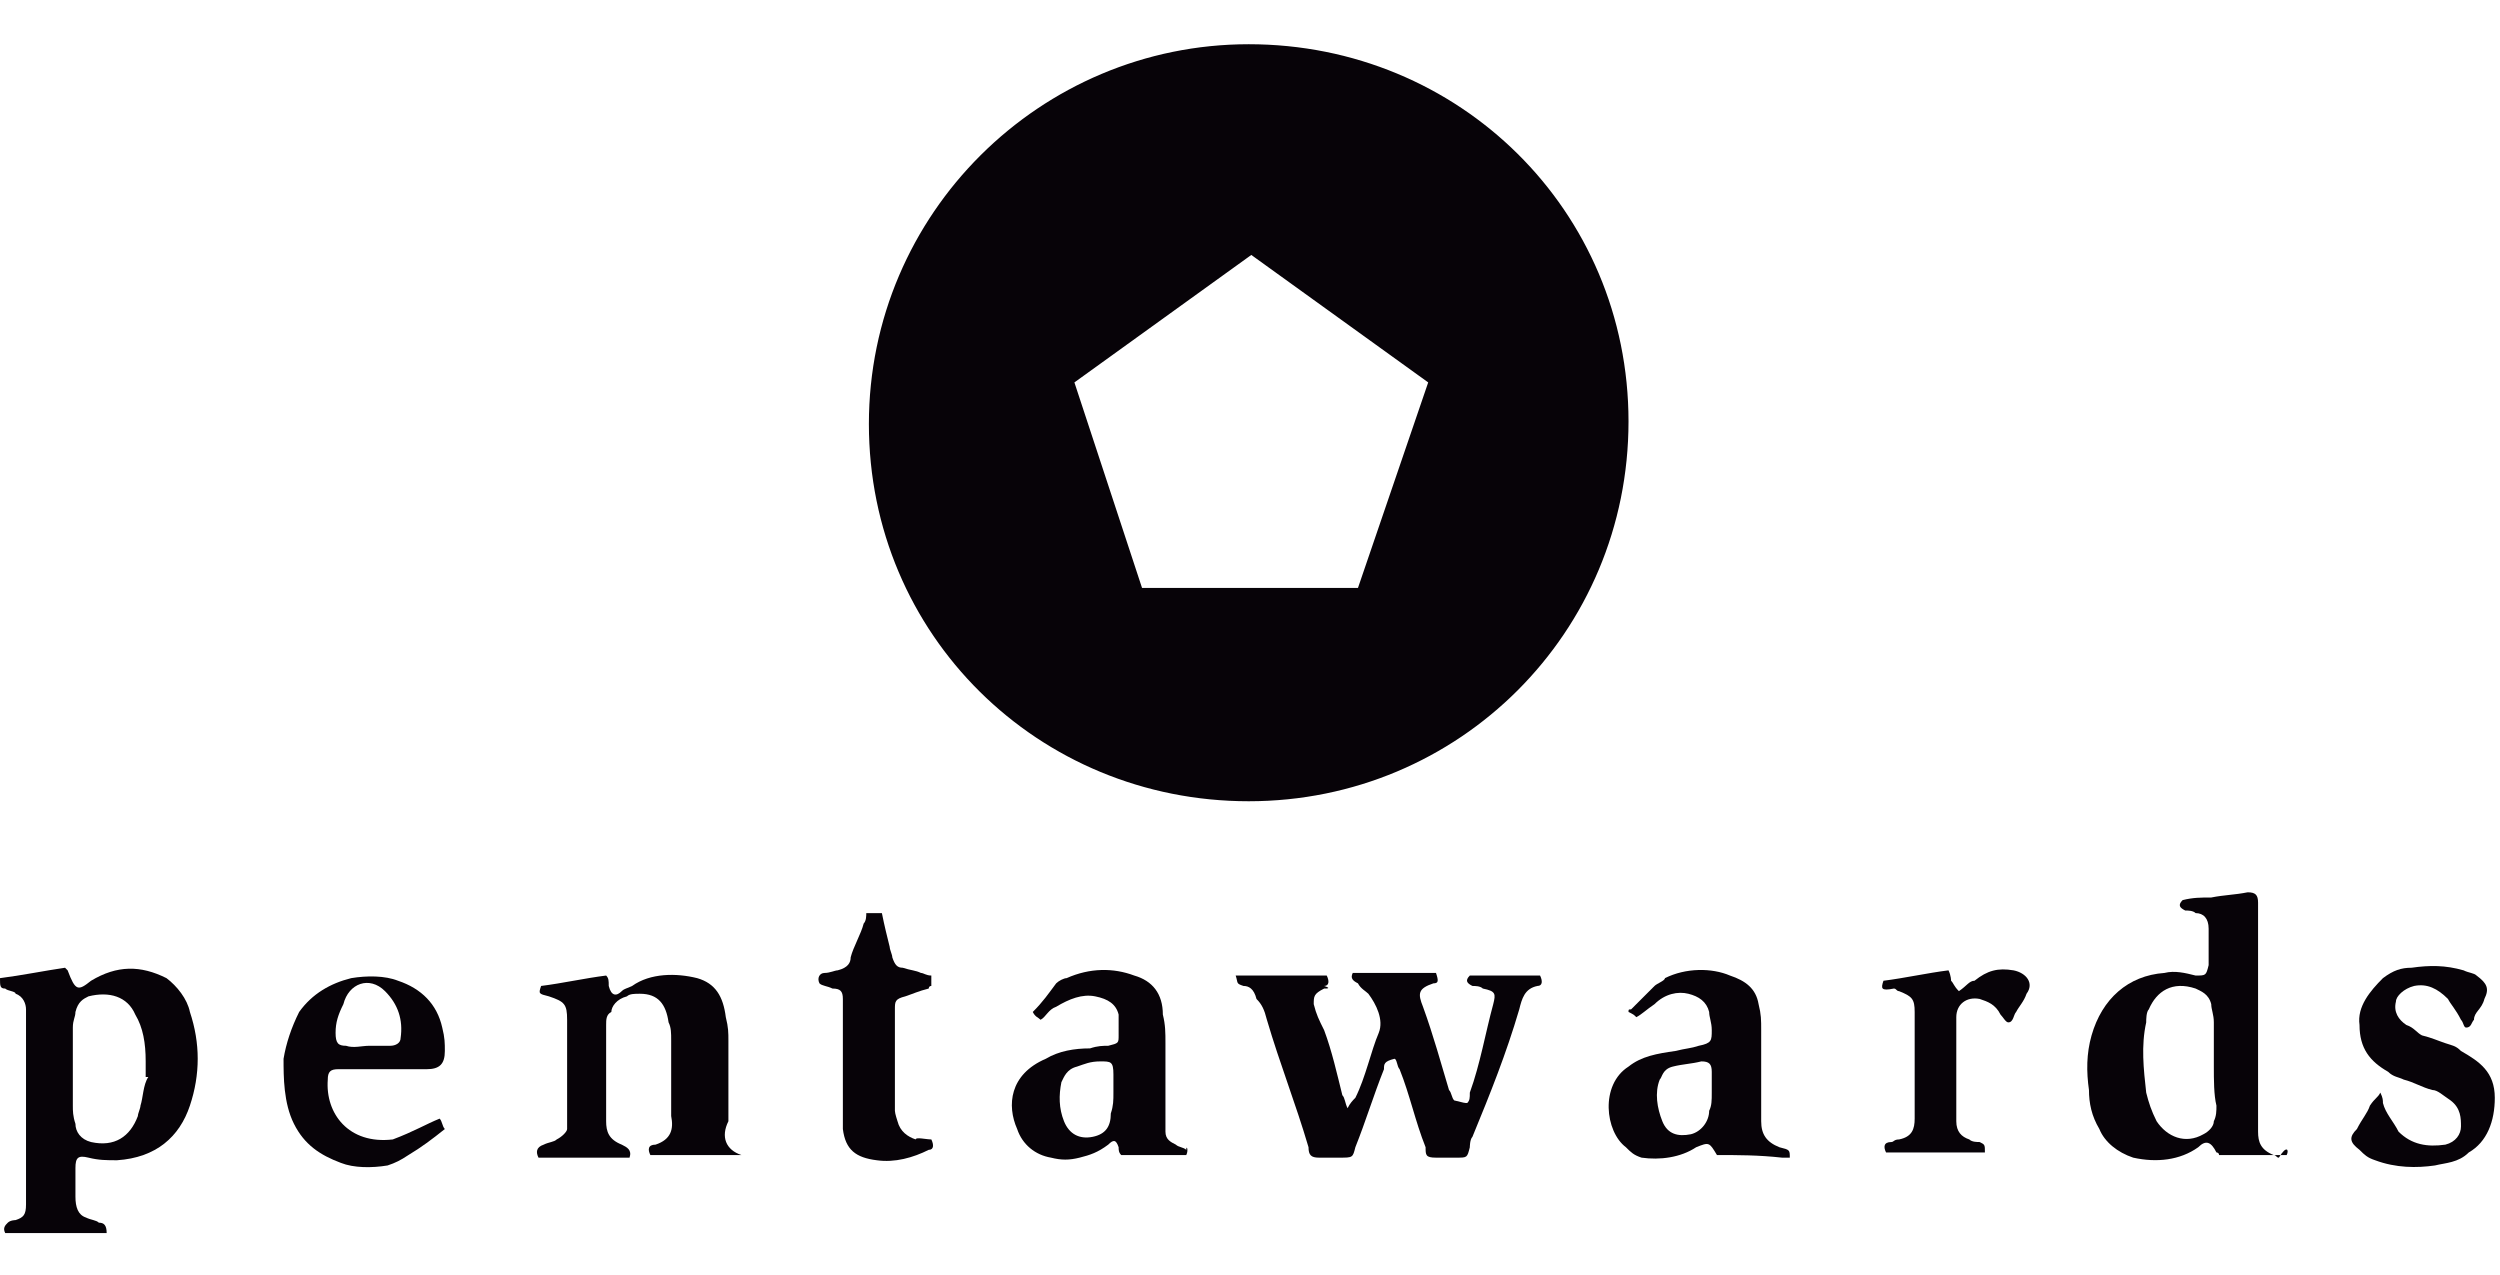
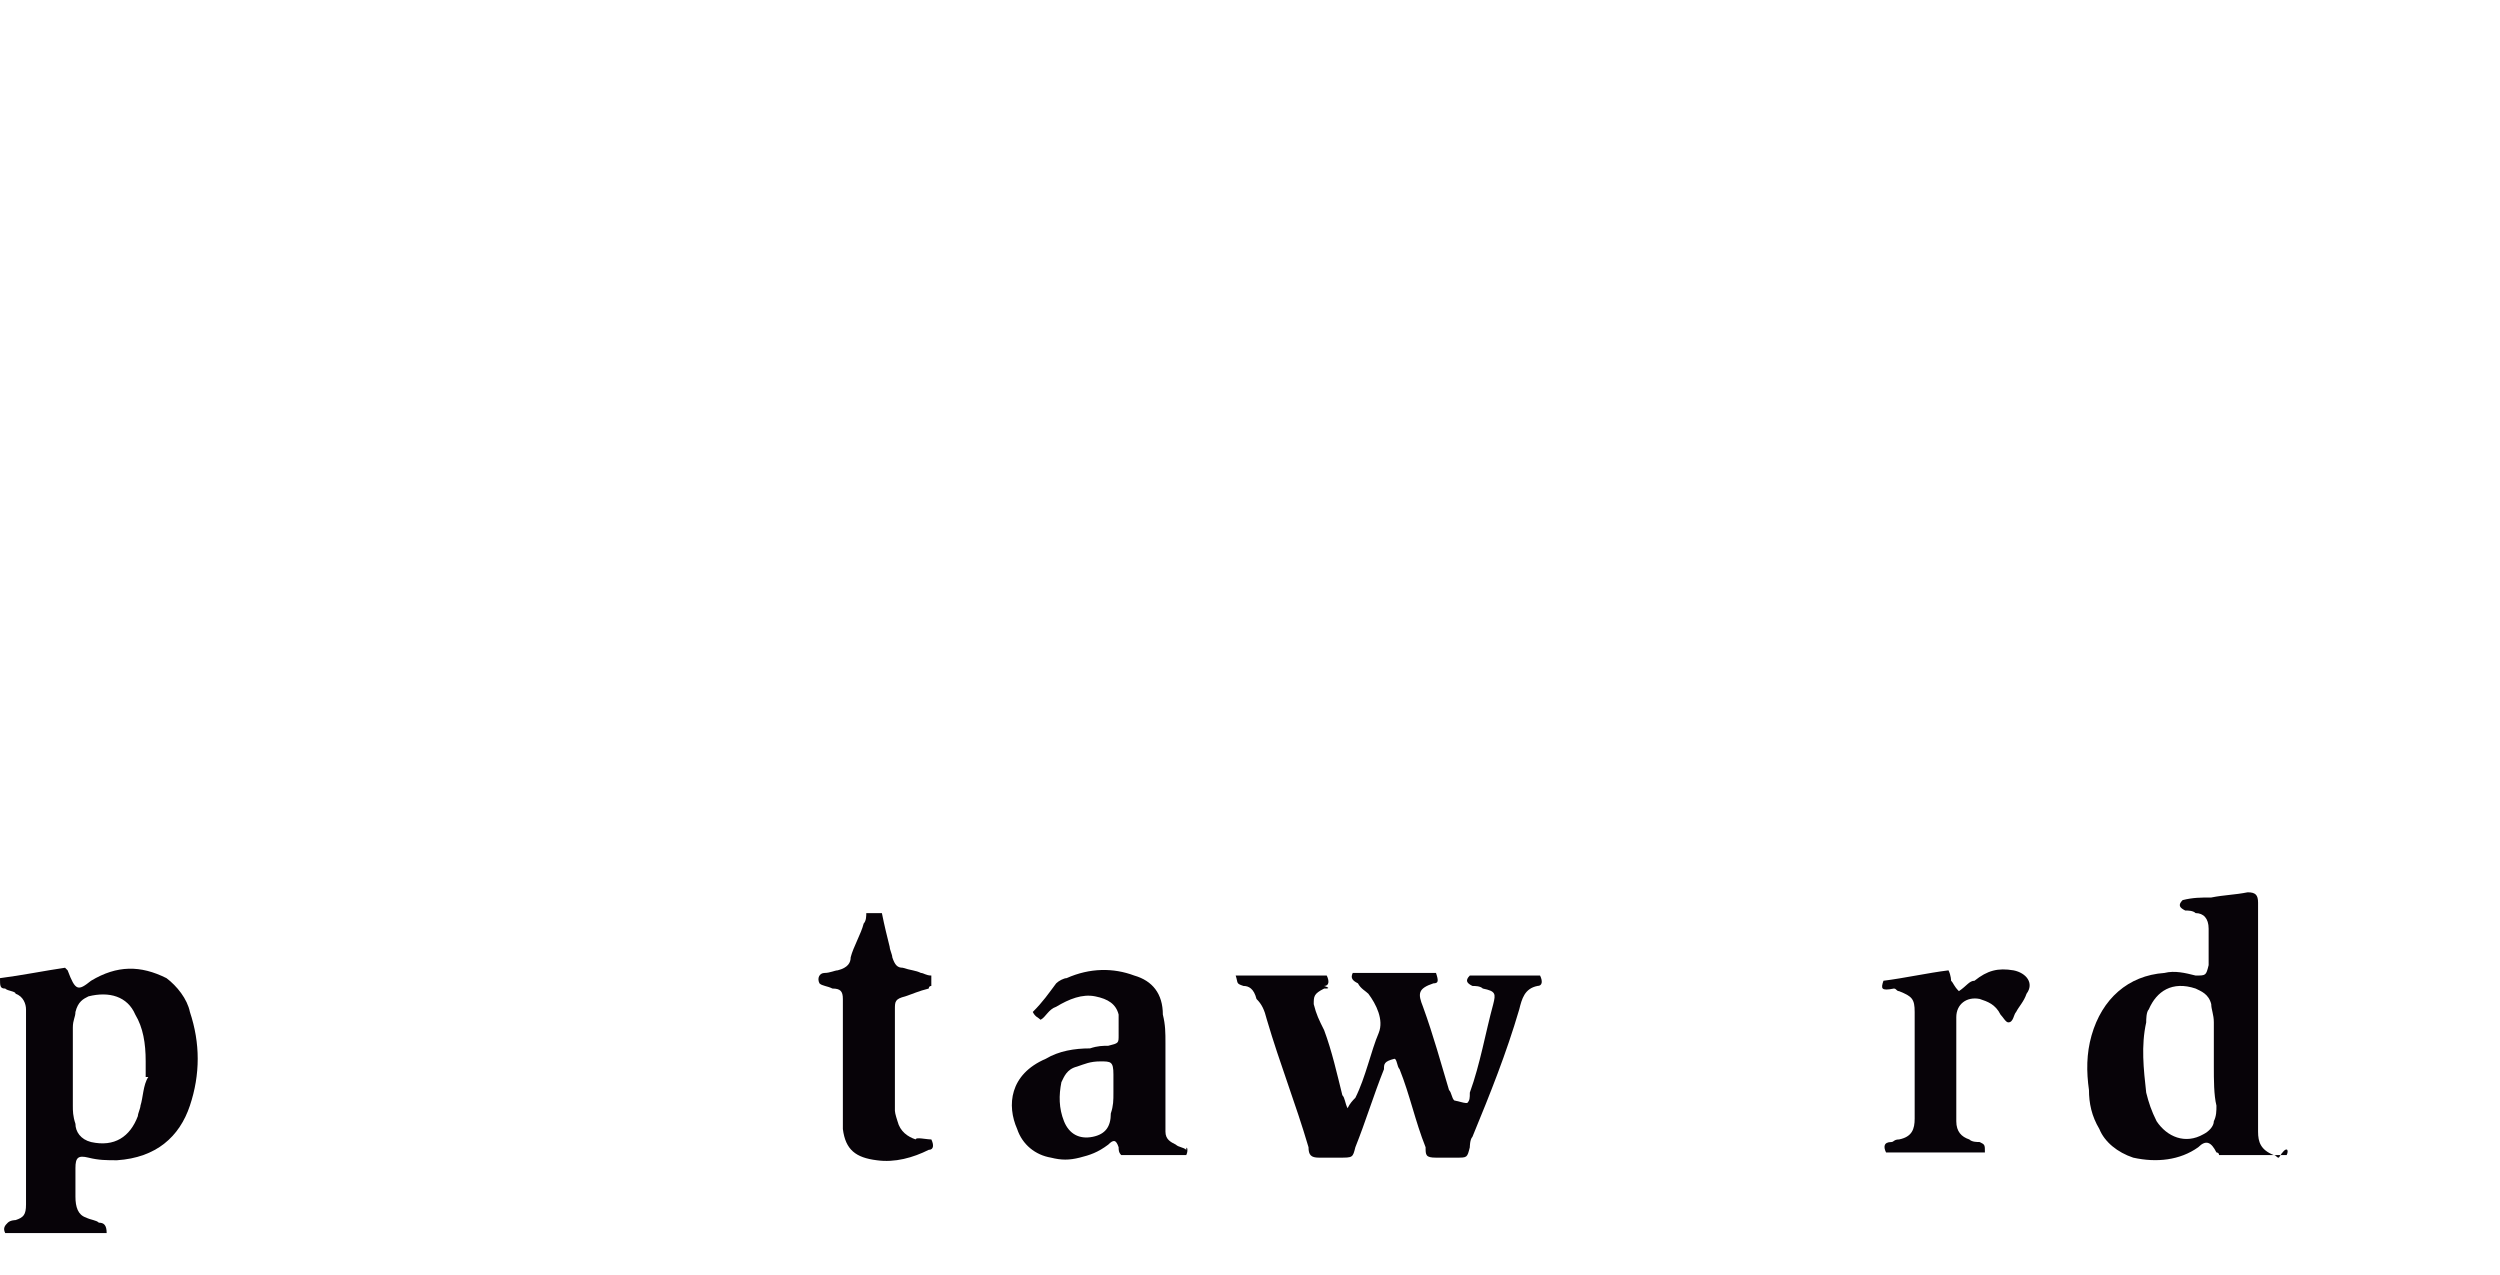
<svg xmlns="http://www.w3.org/2000/svg" version="1.1" id="Capa_1" x="0px" y="0px" viewBox="0 0 96.1 49" style="enable-background:new 0 0 96.1 49;" xml:space="preserve">
  <style type="text/css">
	.st0{fill:#070308;}
</style>
  <g>
-     <path class="st0" d="M48,1.7c-8,0-14.6,6.5-14.6,14.6S39.9,30.8,48,30.8s14.6-6.5,14.6-14.6S56.1,1.7,48,1.7z M52.2,22.6h-8.3   l-2.6-7.9l6.8-4.9l6.8,4.9L52.2,22.6z" />
    <g>
      <path class="st0" d="M56.4,42.4c0.1-0.1,0.1-0.2,0.1-0.4c0.4-1.1,0.6-2.3,0.9-3.4c0.1-0.4,0.1-0.5-0.4-0.6    c-0.1-0.1-0.3-0.1-0.4-0.1c-0.2-0.1-0.3-0.2-0.1-0.4c0.9,0,1.8,0,2.7,0c0.1,0.2,0.1,0.4-0.1,0.4c-0.5,0.1-0.6,0.5-0.7,0.9    c-0.5,1.7-1.1,3.2-1.8,4.9c-0.1,0.1-0.1,0.4-0.1,0.4c-0.1,0.4-0.1,0.4-0.5,0.4s-0.5,0-0.8,0c-0.4,0-0.4-0.1-0.4-0.4    c-0.4-1-0.6-2-1-3c-0.1-0.1-0.1-0.4-0.2-0.4c-0.4,0.1-0.4,0.2-0.4,0.4c-0.4,1-0.7,2-1.1,3c-0.1,0.4-0.1,0.4-0.6,0.4    c-0.4,0-0.5,0-0.8,0s-0.4-0.1-0.4-0.4c-0.5-1.7-1.1-3.2-1.6-4.9c-0.1-0.4-0.2-0.6-0.4-0.8c-0.1-0.4-0.3-0.5-0.5-0.5    c-0.3-0.1-0.2-0.1-0.3-0.4c1.1,0,2.4,0,3.5,0c0.1,0.2,0.1,0.4-0.1,0.4C51.2,38,51,38,50.9,38c-0.4,0.2-0.4,0.3-0.4,0.6    c0.1,0.4,0.2,0.6,0.4,1c0.3,0.8,0.5,1.7,0.7,2.5c0.1,0.1,0.1,0.3,0.2,0.5c0.1-0.2,0.2-0.3,0.3-0.4c0.4-0.8,0.6-1.8,0.9-2.5    c0.2-0.5-0.1-1.1-0.4-1.5c-0.1-0.1-0.3-0.2-0.4-0.4c-0.2-0.1-0.3-0.2-0.2-0.4c1.1,0,2.2,0,3.2,0c0.1,0.3,0.1,0.4-0.1,0.4    c-0.6,0.2-0.6,0.4-0.4,0.9c0.4,1.1,0.7,2.2,1,3.2c0.1,0.1,0.1,0.3,0.2,0.4C56.3,42.4,56.3,42.4,56.4,42.4z" />
      <path class="st0" d="M87.9,44.4c-0.1,0-0.1,0-0.2,0c-0.7,0-1.6,0-2.4,0c0-0.1-0.1-0.1-0.1-0.1c-0.2-0.4-0.4-0.5-0.7-0.2    c-0.7,0.5-1.6,0.6-2.5,0.4c-0.6-0.2-1.1-0.6-1.3-1.1c-0.3-0.5-0.4-1-0.4-1.5c-0.1-0.7-0.1-1.4,0.1-2.1c0.4-1.4,1.4-2.3,2.8-2.4    c0.4-0.1,0.8,0,1.2,0.1c0.4,0,0.4,0,0.5-0.4c0-0.5,0-0.9,0-1.4c0-0.4-0.2-0.6-0.5-0.6C84.3,35,84.1,35,84,35    c-0.2-0.1-0.3-0.2-0.1-0.4c0.4-0.1,0.7-0.1,1.1-0.1c0.5-0.1,0.9-0.1,1.4-0.2c0.3,0,0.4,0.1,0.4,0.4c0,0.1,0,0.3,0,0.4    c0,2.7,0,5.4,0,8c0,0.1,0,0.3,0,0.4c0,0.4,0.1,0.7,0.6,0.9c0.1,0,0.1,0.1,0.2,0.1C87.9,44,88,44.2,87.9,44.4z M85.1,41    c0-0.5,0-1.1,0-1.7c0-0.3-0.1-0.5-0.1-0.7c-0.1-0.4-0.4-0.5-0.6-0.6c-0.9-0.3-1.5,0.1-1.8,0.8c-0.1,0.1-0.1,0.4-0.1,0.5    c-0.2,0.9-0.1,1.8,0,2.7c0.1,0.4,0.2,0.7,0.4,1.1c0.4,0.6,1.1,0.9,1.8,0.5c0.2-0.1,0.4-0.3,0.4-0.5c0.1-0.2,0.1-0.4,0.1-0.6    C85.1,42.1,85.1,41.5,85.1,41z" />
      <path class="st0" d="M6.4,37.6c-1-0.5-1.9-0.5-2.9,0.1c-0.5,0.4-0.6,0.4-0.9-0.4c0,0,0,0-0.1-0.1c-0.7,0.1-1.7,0.3-2.5,0.4    C0,37.9,0,38,0.2,38c0.1,0.1,0.4,0.1,0.4,0.2c0.3,0.1,0.4,0.4,0.4,0.6c0,0.1,0,0.2,0,0.4c0,2.3,0,4.5,0,6.7c0,0.1,0,0.2,0,0.4    c0,0.4-0.1,0.5-0.4,0.6c0,0-0.2,0-0.3,0.1s-0.2,0.2-0.1,0.4c1.3,0,2.5,0,3.9,0C4.1,47.1,4,47,3.8,47c-0.1-0.1-0.3-0.1-0.5-0.2    C3,46.7,2.9,46.4,2.9,46s0-0.7,0-1.1s0.1-0.5,0.5-0.4c0.4,0.1,0.7,0.1,1.1,0.1c1.5-0.1,2.4-0.9,2.8-2.1c0.4-1.2,0.4-2.4,0-3.6    C7.2,38.4,6.8,37.9,6.4,37.6z M5.4,42.5c0,0.1-0.1,0.3-0.1,0.4c-0.3,0.8-0.9,1.2-1.8,1c-0.4-0.1-0.6-0.4-0.6-0.7    c-0.1-0.3-0.1-0.5-0.1-0.7c0-1,0-1.9,0-3c0-0.3,0.1-0.4,0.1-0.6c0.1-0.4,0.3-0.5,0.5-0.6c0.8-0.2,1.5,0,1.8,0.7    c0.3,0.5,0.4,1.1,0.4,1.8c0,0.2,0,0.4,0,0.6c0,0,0,0,0.1,0C5.5,41.7,5.5,42.2,5.4,42.5z" />
-       <path class="st0" d="M28.5,44.4c-1.1,0-2.4,0-3.5,0c-0.1-0.2-0.1-0.4,0.2-0.4c0.6-0.2,0.7-0.6,0.6-1.1c0-1,0-1.8,0-2.9    c0-0.3,0-0.5-0.1-0.7c-0.1-0.7-0.4-1.1-1.1-1.1c-0.2,0-0.4,0-0.5,0.1c-0.4,0.1-0.6,0.4-0.6,0.6c-0.2,0.1-0.2,0.3-0.2,0.5    c0,1.1,0,2.4,0,3.5c0,0.1,0,0.1,0,0.2c0,0.4,0.1,0.7,0.6,0.9c0.2,0.1,0.4,0.2,0.3,0.5c-1.1,0-2.4,0-3.5,0    c-0.1-0.2-0.1-0.4,0.2-0.5c0.2-0.1,0.4-0.1,0.5-0.2c0.2-0.1,0.4-0.3,0.4-0.4s0-0.4,0-0.5c0-1.2,0-2.4,0-3.6c0-0.1,0-0.1,0-0.1    c0-0.6-0.1-0.7-0.7-0.9c-0.4-0.1-0.4-0.1-0.3-0.4c0.8-0.1,1.7-0.3,2.5-0.4c0.1,0.1,0.1,0.2,0.1,0.4c0.1,0.4,0.3,0.4,0.5,0.2    c0.1-0.1,0.2-0.1,0.4-0.2c0.7-0.5,1.7-0.5,2.5-0.3c0.7,0.2,1,0.7,1.1,1.5c0.1,0.4,0.1,0.6,0.1,0.9c0,1.1,0,2.1,0,3.1    C27.7,43.7,27.9,44.2,28.5,44.4C28.5,44,28.5,44.1,28.5,44.4z" />
      <path class="st0" d="M45.6,44.4c-0.9,0-1.8,0-2.5,0c-0.1-0.1-0.1-0.2-0.1-0.3c-0.1-0.3-0.2-0.3-0.4-0.1c-0.4,0.3-0.7,0.4-1.1,0.5    c-0.4,0.1-0.7,0.1-1.1,0c-0.6-0.1-1.1-0.5-1.3-1.1c-0.4-0.9-0.3-2.1,1.1-2.7c0.5-0.3,1.1-0.4,1.7-0.4c0.3-0.1,0.5-0.1,0.7-0.1    c0.4-0.1,0.4-0.1,0.4-0.4S43,39.3,43,39c-0.1-0.4-0.4-0.6-0.9-0.7c-0.5-0.1-1,0.1-1.5,0.4c-0.3,0.1-0.4,0.4-0.6,0.5    c-0.1-0.1-0.2-0.1-0.3-0.3c0.4-0.4,0.6-0.7,0.9-1.1c0.1-0.1,0.3-0.2,0.4-0.2c0.9-0.4,1.8-0.4,2.6-0.1c0.7,0.2,1.1,0.7,1.1,1.5    c0.1,0.4,0.1,0.7,0.1,1.1c0,1,0,1.8,0,2.9c0,0.2,0,0.4,0,0.5c0,0.3,0.2,0.4,0.4,0.5c0.1,0.1,0.3,0.1,0.4,0.2    C45.6,44,45.7,44.2,45.6,44.4z M42.8,42L42.8,42c0-0.3,0-0.5,0-0.7c0-0.5-0.1-0.5-0.5-0.5c-0.4,0-0.6,0.1-0.9,0.2    c-0.4,0.1-0.5,0.4-0.6,0.6c-0.1,0.5-0.1,1,0.1,1.5c0.2,0.5,0.6,0.7,1.1,0.6c0.5-0.1,0.7-0.4,0.7-0.9C42.8,42.5,42.8,42.3,42.8,42z    " />
-       <path class="st0" d="M66,44.4c-0.3-0.5-0.3-0.5-0.8-0.3c-0.6,0.4-1.4,0.5-2.1,0.4c-0.3-0.1-0.4-0.2-0.6-0.4    c-0.8-0.6-1-2.4,0.1-3.1c0.5-0.4,1.1-0.5,1.8-0.6c0.4-0.1,0.6-0.1,0.9-0.2c0.5-0.1,0.5-0.2,0.5-0.6c0-0.3-0.1-0.5-0.1-0.7    c-0.1-0.4-0.4-0.6-0.8-0.7s-0.9,0-1.3,0.4c-0.3,0.2-0.5,0.4-0.7,0.5c-0.1-0.1-0.1-0.1-0.3-0.2c0-0.1,0-0.1,0.1-0.1    c0.4-0.4,0.6-0.6,0.9-0.9c0.1-0.1,0.4-0.2,0.4-0.3c0.8-0.4,1.8-0.4,2.5-0.1c0.6,0.2,1,0.5,1.1,1.1c0.1,0.4,0.1,0.6,0.1,1    c0,1.1,0,2.1,0,3.1c0,0.1,0,0.2,0,0.4c0,0.5,0.2,0.8,0.7,1c0.4,0.1,0.4,0.1,0.4,0.4c-0.1,0-0.2,0-0.3,0    C67.6,44.4,66.8,44.4,66,44.4z M65.8,42c0-0.4,0-0.5,0-0.8s-0.1-0.4-0.4-0.4c-0.4,0.1-0.7,0.1-1.1,0.2c-0.4,0.1-0.4,0.4-0.5,0.5    c-0.2,0.5-0.1,1.1,0.1,1.6c0.2,0.5,0.6,0.6,1.1,0.5c0.4-0.1,0.7-0.5,0.7-0.9C65.8,42.5,65.8,42.3,65.8,42z" />
-       <path class="st0" d="M16.9,43c0.1,0.1,0.1,0.3,0.2,0.4c-0.5,0.4-0.9,0.7-1.4,1c-0.3,0.2-0.5,0.3-0.8,0.4c-0.6,0.1-1.3,0.1-1.8-0.1    c-0.8-0.3-1.4-0.7-1.8-1.5c-0.4-0.8-0.4-1.8-0.4-2.5c0.1-0.6,0.3-1.2,0.6-1.8c0.5-0.7,1.2-1.1,2-1.3c0.6-0.1,1.3-0.1,1.8,0.1    c0.9,0.3,1.5,0.9,1.7,1.8c0.1,0.4,0.1,0.6,0.1,0.9c0,0.5-0.2,0.7-0.7,0.7c-1,0-1.9,0-3,0c-0.1,0-0.2,0-0.4,0    c-0.3,0-0.4,0.1-0.4,0.4c-0.1,1.3,0.8,2.5,2.5,2.3C15.9,43.5,16.4,43.2,16.9,43z M14.2,40.2L14.2,40.2c0.4,0,0.6,0,0.8,0    c0.2,0,0.4-0.1,0.4-0.3c0.1-0.7-0.1-1.3-0.6-1.8c-0.6-0.6-1.4-0.3-1.6,0.5c-0.2,0.4-0.3,0.7-0.3,1.1c0,0.4,0.1,0.5,0.4,0.5    C13.6,40.3,13.9,40.2,14.2,40.2z" />
-       <path class="st0" d="M91.5,42c0.1,0.2,0.1,0.3,0.1,0.4c0.1,0.4,0.4,0.7,0.6,1.1c0.5,0.5,1.1,0.6,1.8,0.5c0.4-0.1,0.6-0.4,0.6-0.7    s0-0.7-0.4-1c-0.3-0.2-0.5-0.4-0.7-0.4c-0.4-0.1-0.7-0.3-1.1-0.4c-0.2-0.1-0.4-0.1-0.6-0.3c-0.7-0.4-1.1-0.9-1.1-1.8    c-0.1-0.7,0.4-1.3,0.9-1.8c0.4-0.3,0.7-0.4,1.1-0.4c0.7-0.1,1.3-0.1,2,0.1c0.2,0.1,0.4,0.1,0.5,0.2c0.4,0.3,0.5,0.5,0.3,0.9    c-0.1,0.4-0.4,0.5-0.4,0.8c-0.1,0.1-0.1,0.3-0.3,0.3c-0.1,0-0.1-0.2-0.2-0.3c-0.2-0.4-0.4-0.6-0.5-0.8c-0.4-0.4-0.8-0.6-1.3-0.5    c-0.4,0.1-0.7,0.4-0.7,0.6c-0.1,0.4,0.1,0.7,0.4,0.9c0.3,0.1,0.4,0.3,0.6,0.4c0.4,0.1,0.6,0.2,0.9,0.3c0.3,0.1,0.4,0.1,0.6,0.3    c0.7,0.4,1.3,0.8,1.3,1.8c0,0.9-0.3,1.7-1,2.1c-0.4,0.4-0.9,0.4-1.3,0.5c-0.7,0.1-1.5,0.1-2.3-0.2c-0.3-0.1-0.4-0.2-0.6-0.4    c-0.4-0.3-0.4-0.5-0.1-0.8c0.2-0.4,0.4-0.6,0.5-0.9C91.3,42.2,91.4,42.2,91.5,42z" />
      <path class="st0" d="M35.8,43.8c0.1,0.2,0.1,0.4-0.1,0.4c-0.6,0.3-1.3,0.5-2,0.4c-0.8-0.1-1.2-0.4-1.3-1.2c0-0.2,0-0.4,0-0.6    c0-1.3,0-2.5,0-4c0-0.1,0-0.3,0-0.4c0-0.3-0.1-0.4-0.4-0.4c-0.2-0.1-0.4-0.1-0.5-0.2c-0.1-0.2,0-0.4,0.2-0.4s0.4-0.1,0.5-0.1    c0.4-0.1,0.5-0.3,0.5-0.5c0.1-0.4,0.4-0.9,0.5-1.3c0.1-0.1,0.1-0.3,0.1-0.4c0.2,0,0.4,0,0.6,0c0.1,0.5,0.2,0.9,0.3,1.3    c0,0.1,0.1,0.3,0.1,0.4c0.1,0.3,0.2,0.4,0.4,0.4c0.3,0.1,0.5,0.1,0.7,0.2c0.1,0,0.2,0.1,0.4,0.1c0,0.1,0,0.2,0,0.4    c-0.1,0-0.1,0.1-0.1,0.1c-0.4,0.1-0.6,0.2-0.9,0.3c-0.4,0.1-0.4,0.2-0.4,0.5c0,1.3,0,2.5,0,3.9c0,0.1,0.1,0.4,0.1,0.4    c0.1,0.4,0.4,0.6,0.7,0.7C35.2,43.7,35.6,43.8,35.8,43.8z" />
      <path class="st0" d="M72.4,37.7c0.8-0.1,1.7-0.3,2.5-0.4c0.1,0.2,0.1,0.4,0.1,0.4c0.1,0.1,0.1,0.2,0.3,0.4    c0.3-0.2,0.4-0.4,0.6-0.4c0.5-0.4,0.9-0.5,1.5-0.4c0.5,0.1,0.8,0.5,0.5,0.9c-0.1,0.3-0.3,0.5-0.4,0.7c-0.1,0.1-0.1,0.4-0.3,0.4    c-0.1,0-0.2-0.2-0.3-0.3c-0.2-0.4-0.5-0.5-0.8-0.6c-0.5-0.1-0.9,0.2-0.9,0.7c0,1.3,0,2.7,0,4c0,0.4,0.2,0.6,0.5,0.7    c0.1,0.1,0.3,0.1,0.4,0.1c0.2,0.1,0.2,0.1,0.2,0.4c-1.3,0-2.5,0-3.8,0c-0.1-0.2-0.1-0.4,0.2-0.4c0.1,0,0.1-0.1,0.3-0.1    c0.5-0.1,0.6-0.4,0.6-0.8c0-1.1,0-2,0-3.1c0-0.4,0-0.6,0-1c0-0.5-0.1-0.6-0.6-0.8c-0.1,0-0.1-0.1-0.2-0.1    C72.3,38.1,72.3,38,72.4,37.7z" />
    </g>
  </g>
</svg>